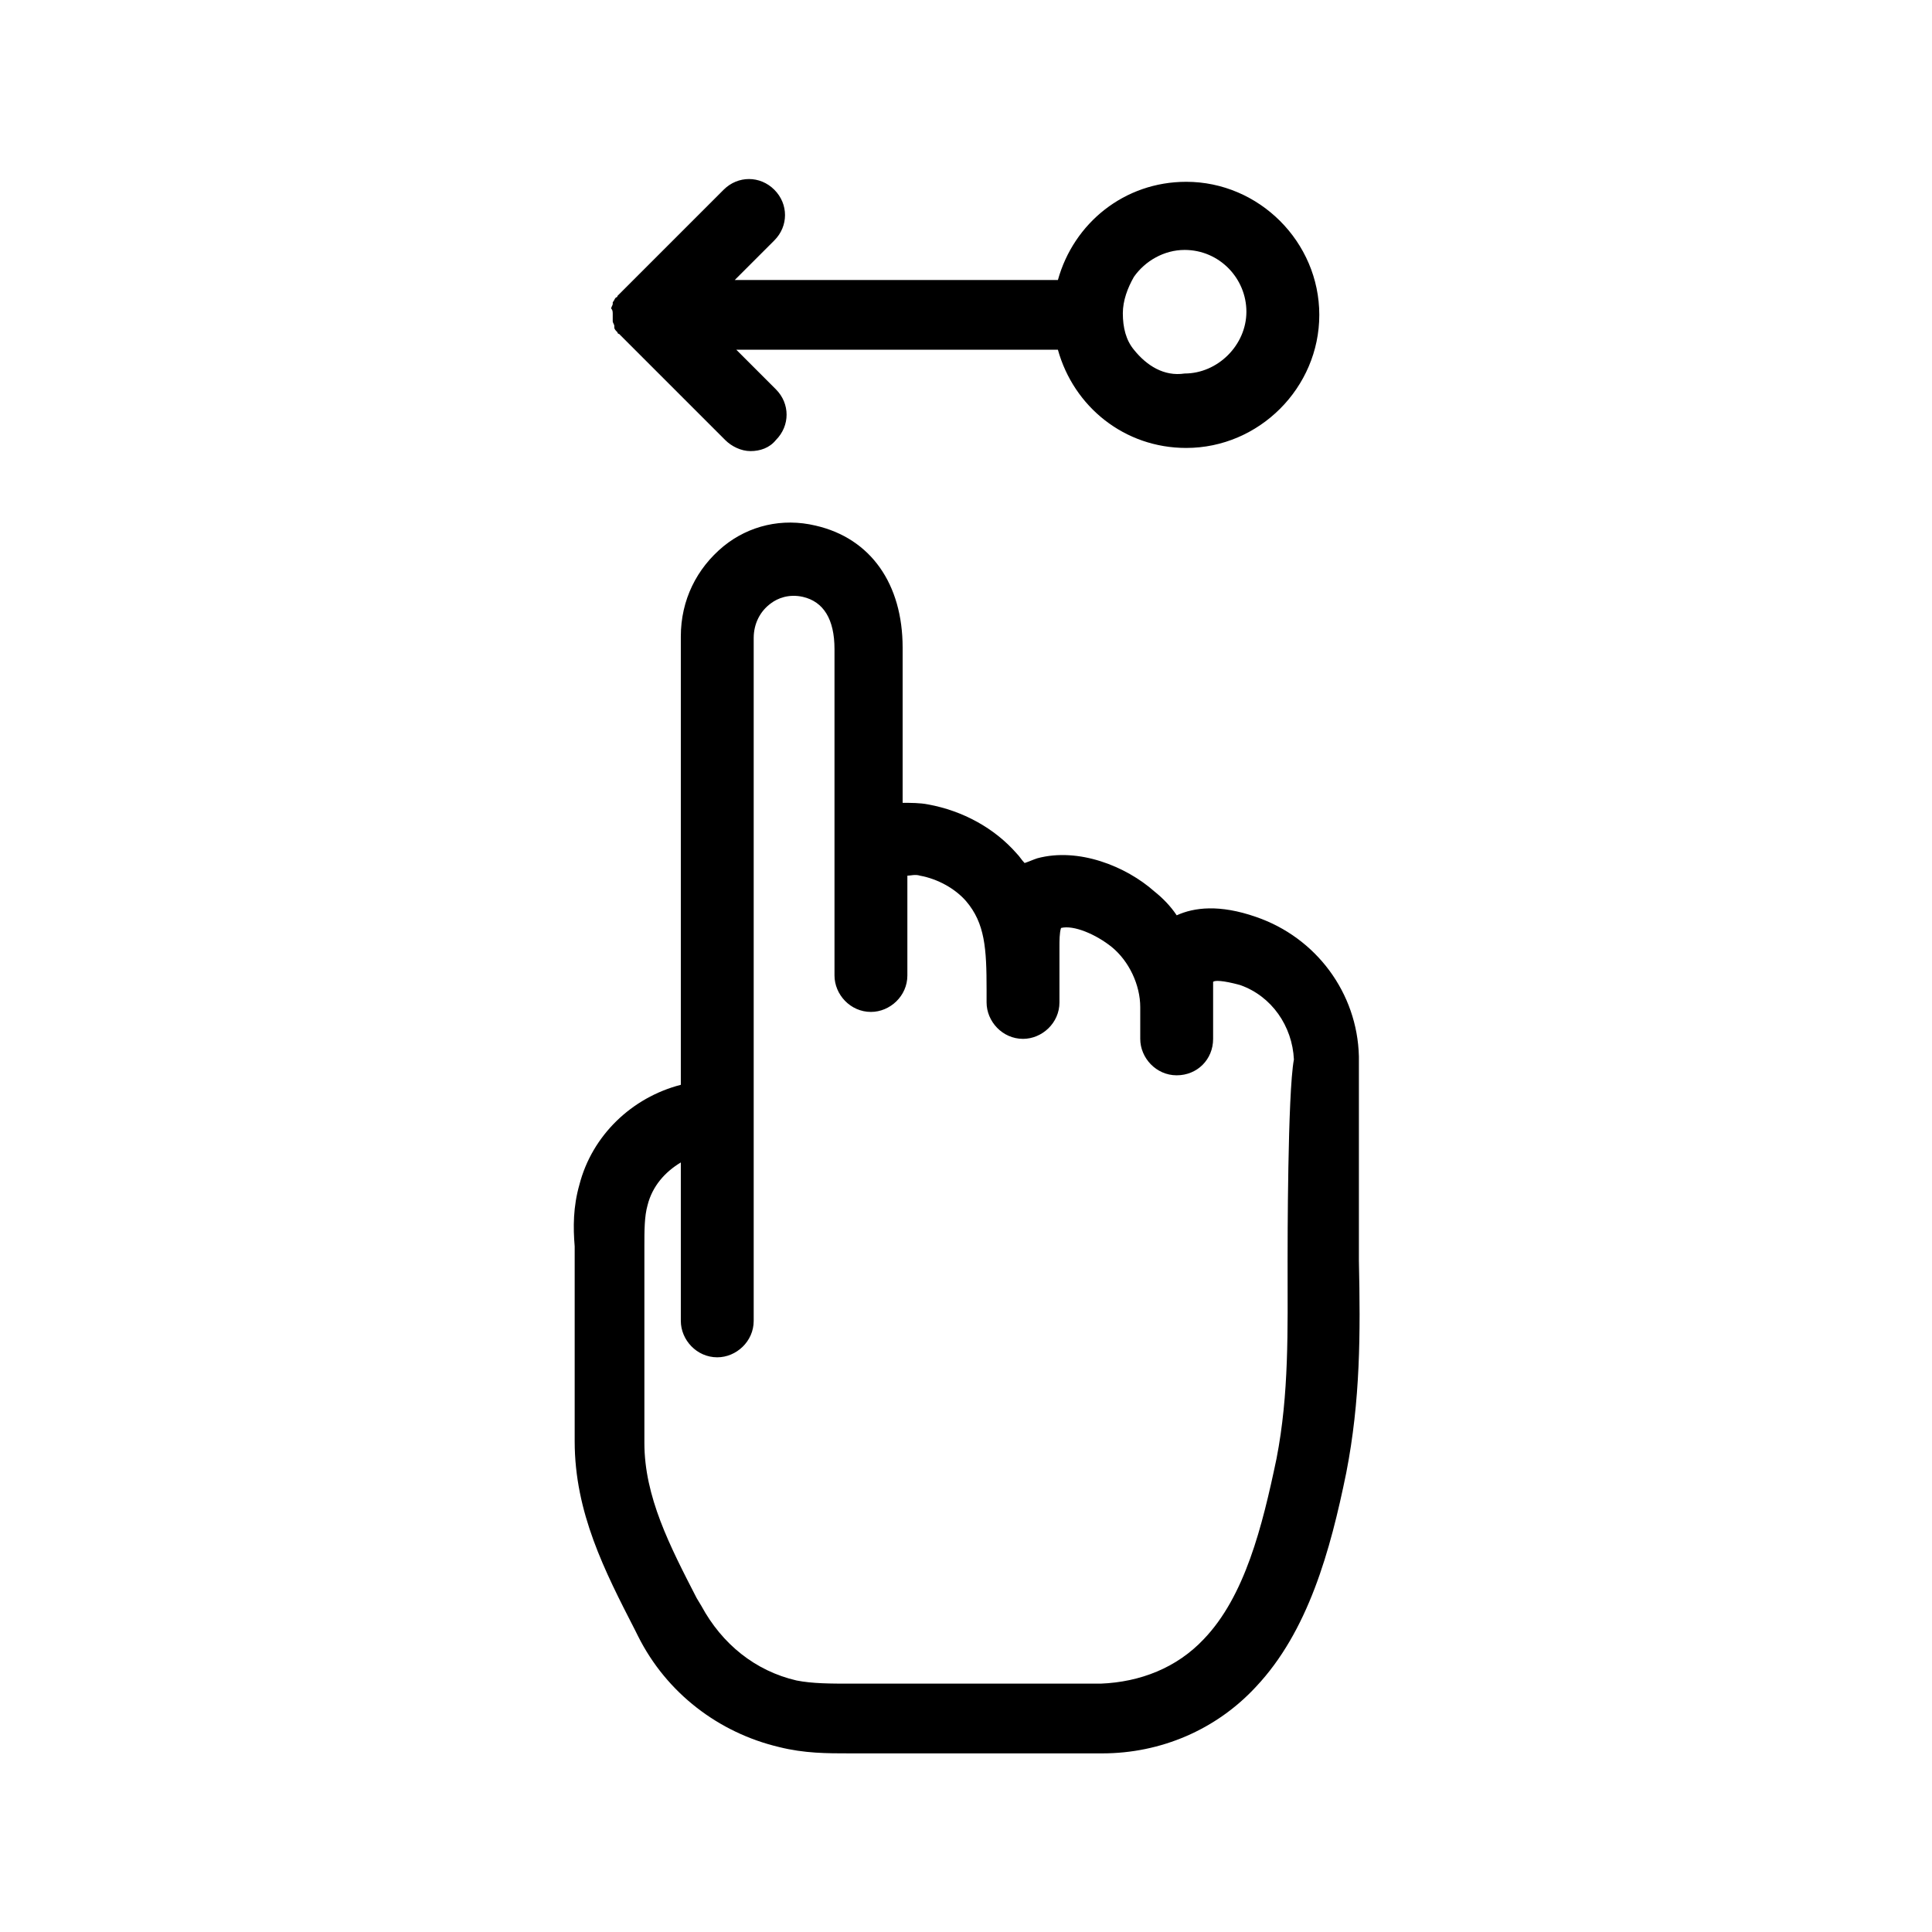
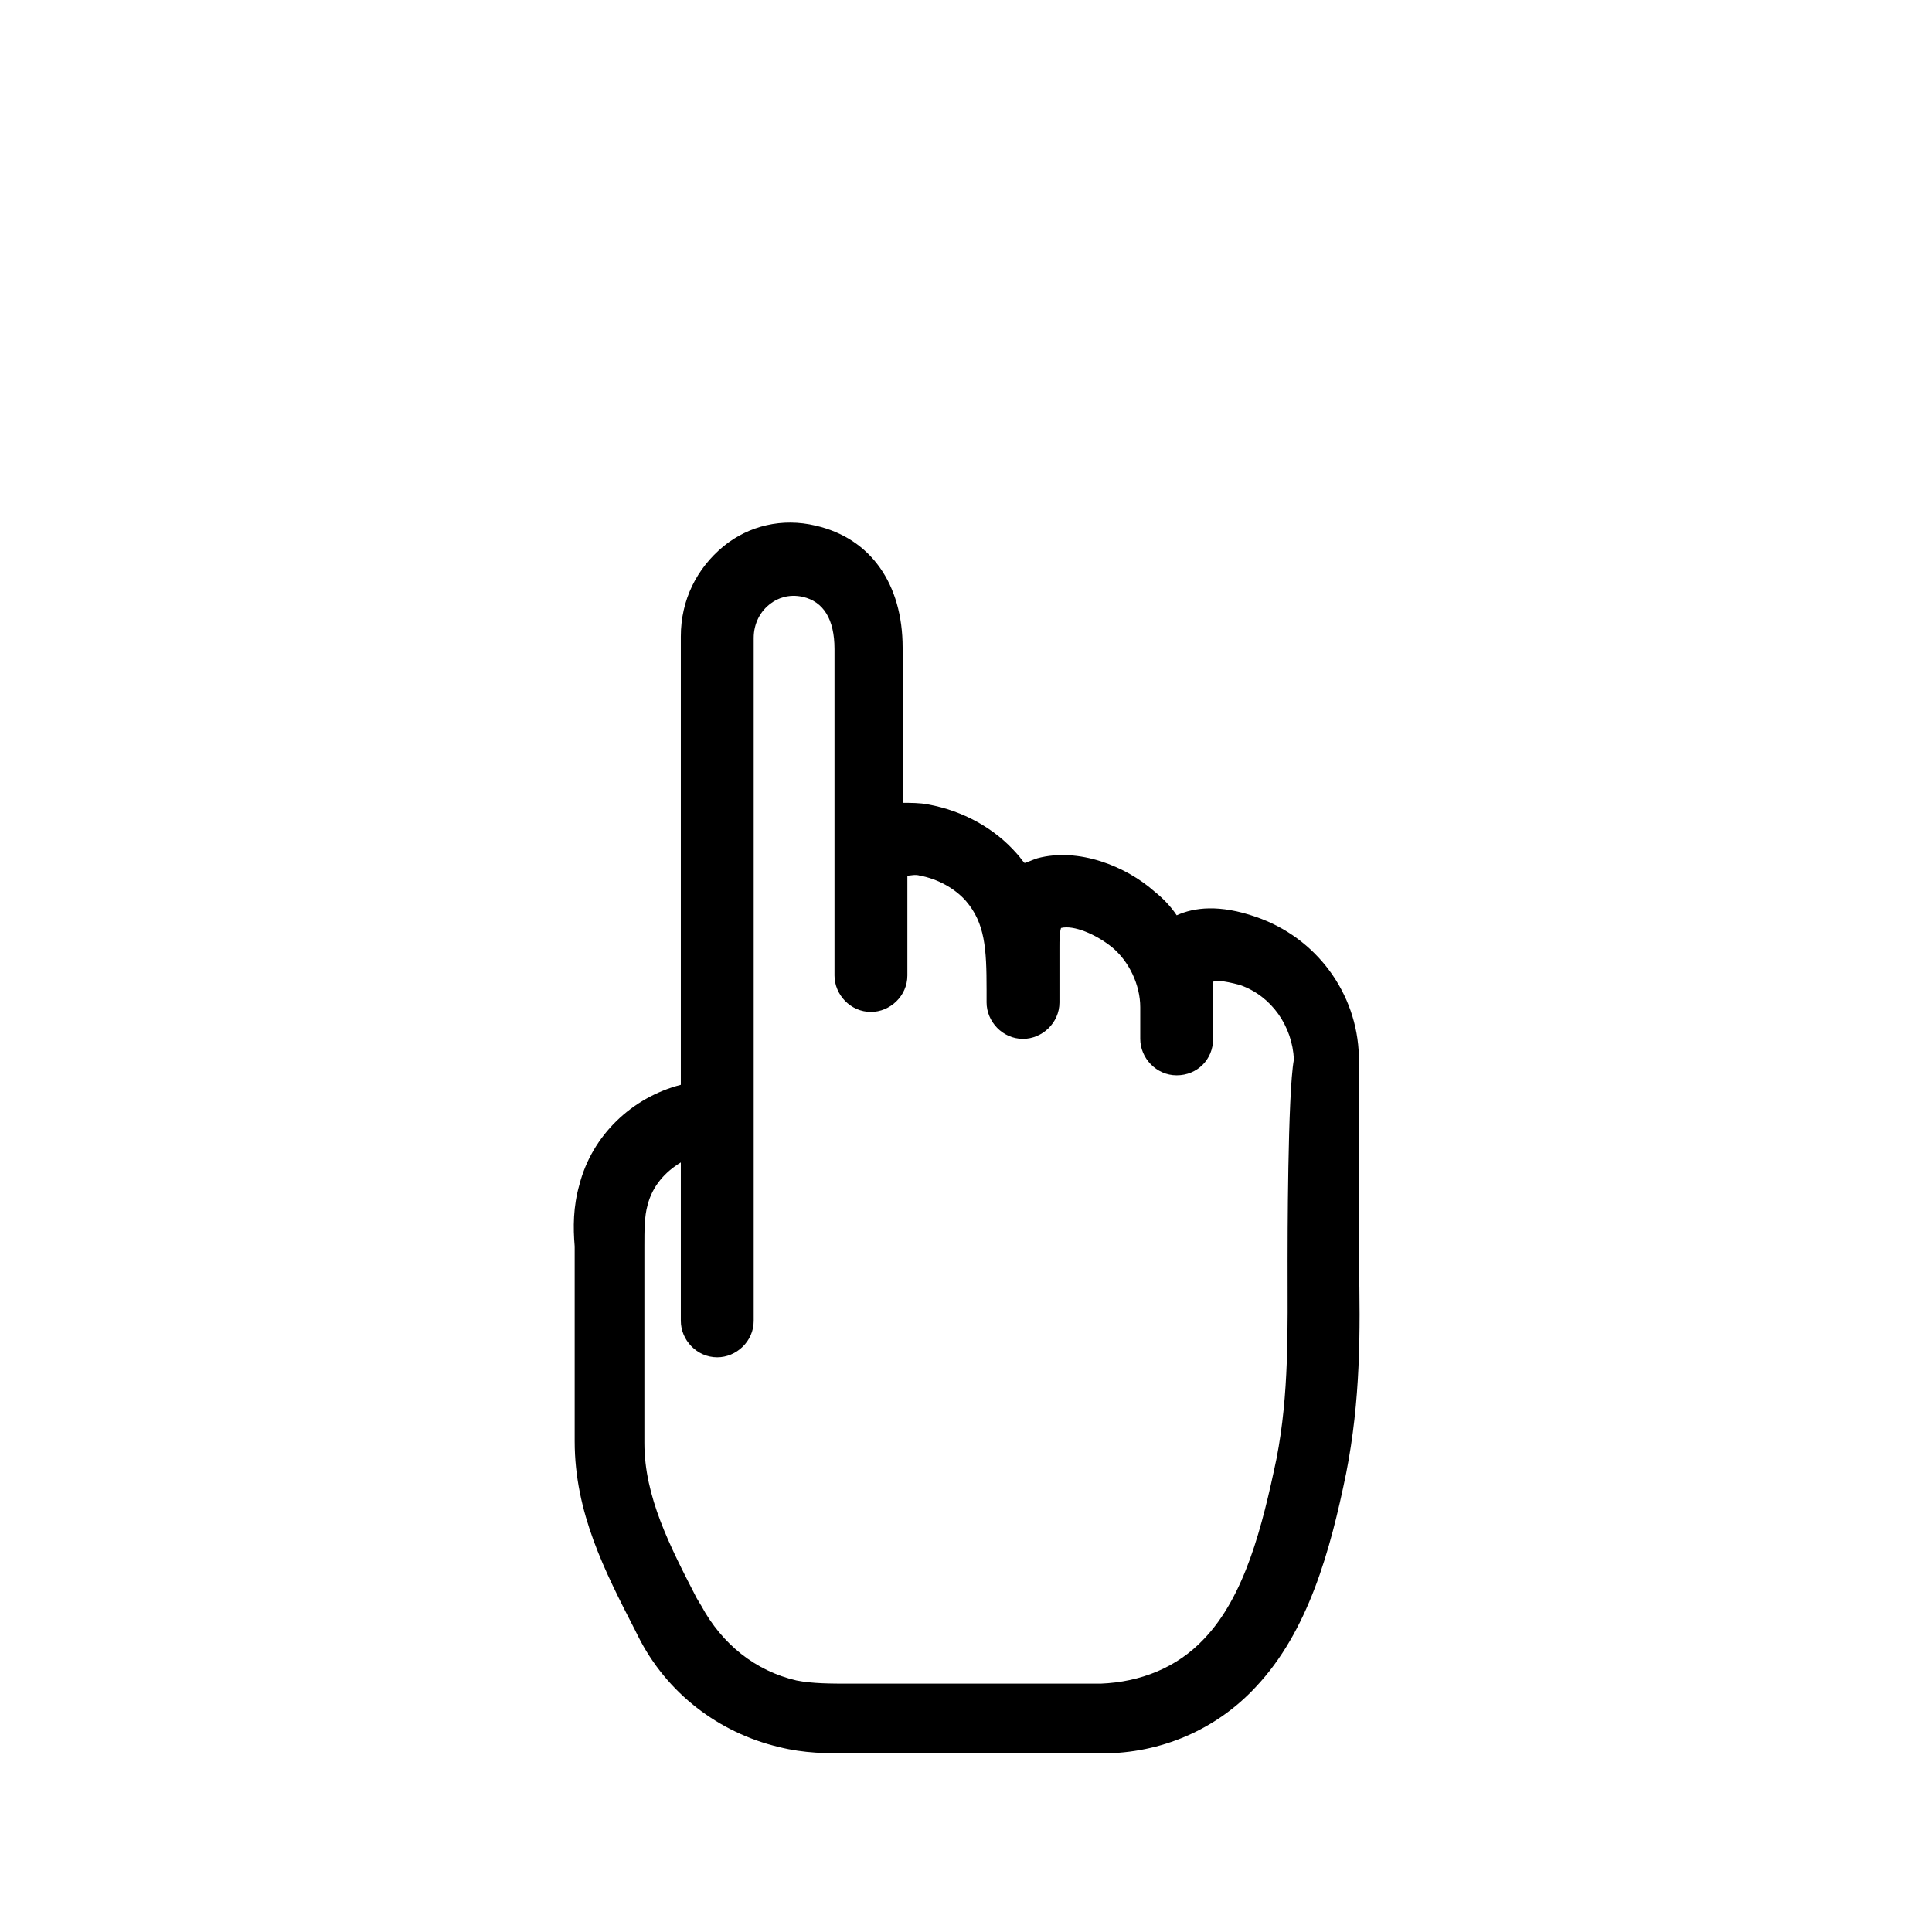
<svg xmlns="http://www.w3.org/2000/svg" fill="#000000" width="800px" height="800px" version="1.1" viewBox="144 144 512 512">
  <g>
    <path d="m504.12 423.93c-0.418-16.793-11.336-31.488-27.289-36.945-9.656-3.359-16.375-2.519-20.992-0.418-1.68-2.519-3.777-4.617-5.879-6.297-7.559-6.719-20.152-11.754-31.066-8.816-1.258 0.418-2.098 0.84-3.359 1.258-0.84-0.84-1.258-1.68-2.098-2.519-5.879-6.719-14.273-11.336-23.512-13.016-2.098-0.418-4.617-0.418-6.719-0.418v-41.145c0-16.793-8.398-28.969-23.09-32.328-8.816-2.098-17.633 0-24.352 5.457-7.141 5.875-11.34 14.273-11.34 23.93v11.754 107.06c-13.016 3.359-23.512 13.434-26.871 26.449-1.68 5.879-1.68 11.336-1.258 16.375v51.641c0 18.895 7.977 34.426 15.953 49.961l0.84 1.68c7.559 15.113 21.41 25.609 37.367 29.391 6.719 1.68 12.594 1.68 18.895 1.68h57.938 4.199 4.617c15.535 0 30.23-6.297 40.723-17.633 13.855-14.695 19.734-36.105 23.934-56.68 3.777-19.312 3.777-36.945 3.359-56.258v-54.16zm-18.895 54.578c0 18.055 0.418 34.848-2.938 52.059-3.777 18.055-8.398 36.527-19.312 47.863-7.137 7.559-16.793 11.336-27.289 11.754h-8.398-57.938c-5.039 0-10.078 0-14.273-0.84-10.914-2.519-19.734-9.656-25.191-19.734l-1.262-2.094c-7.137-13.855-13.855-26.871-13.855-41.145v-52.059c0-4.199 0-7.977 0.84-10.914 1.258-5.039 4.617-8.816 8.816-11.336v41.984c0 5.039 4.199 9.656 9.656 9.656 5.039 0 9.656-4.199 9.656-9.656v-169.62-11.336c0-3.777 1.68-7.137 4.617-9.238 1.68-1.258 4.617-2.519 8.398-1.68 5.457 1.258 8.398 5.879 8.398 13.855v86.488c0 5.039 4.199 9.656 9.656 9.656 5.039 0 9.656-4.199 9.656-9.656v-26.449c0.84 0 2.098-0.418 3.359 0 4.617 0.84 9.238 3.359 12.176 6.719 5.039 5.879 5.457 12.594 5.457 23.512v3.356c0 5.039 4.199 9.656 9.656 9.656 5.039 0 9.656-4.199 9.656-9.656v-14.691c0-1.68 0-3.777 0.418-5.039 3.359-0.84 9.238 1.68 13.434 5.039 4.617 3.777 7.559 10.078 7.559 15.953v8.398c0 5.039 4.199 9.656 9.656 9.656 5.457 0 9.656-4.199 9.656-9.656v-7.977-0.418-3.359-3.359c0.418-0.418 2.519-0.418 7.137 0.84 8.398 2.938 13.855 10.914 14.273 19.734-1.676 8.809-1.676 49.531-1.676 53.73z" />
-     <path d="m306.38 227.45v1.68c0 0.418 0.418 0.84 0.418 1.258v0.418c0 0.418 0.418 0.84 0.84 1.258 0 0 0 0.418 0.418 0.418l28.129 28.129c1.68 1.68 4.199 2.938 6.719 2.938 2.519 0 5.039-0.84 6.719-2.938 3.777-3.777 3.777-9.656 0-13.434l-10.496-10.496h85.227c4.199 15.113 17.633 26.031 34.008 26.031 19.312 0 35.266-15.953 35.266-35.266s-15.953-35.266-35.266-35.266c-16.375 0-29.809 10.914-34.008 26.031h-85.645l10.496-10.496c3.777-3.777 3.777-9.656 0-13.434-3.777-3.777-9.656-3.777-13.434 0l-26.871 26.871c-0.418 0.418-0.84 0.84-1.258 1.258 0 0 0 0.418-0.418 0.418-0.418 0.418-0.418 0.84-0.84 1.258v0.418c0 0.418-0.418 0.84-0.418 1.258 0.414 0.426 0.414 0.848 0.414 1.688zm138.12 9.234c-2.098-2.519-2.938-5.879-2.938-9.656 0-3.359 1.258-6.719 2.938-9.656 2.938-4.199 7.977-7.137 13.434-7.137 9.238 0 16.375 7.559 16.375 16.375 0 8.816-7.559 16.375-16.375 16.375-5.453 0.836-10.074-2.102-13.434-6.301z" />
  </g>
</svg>